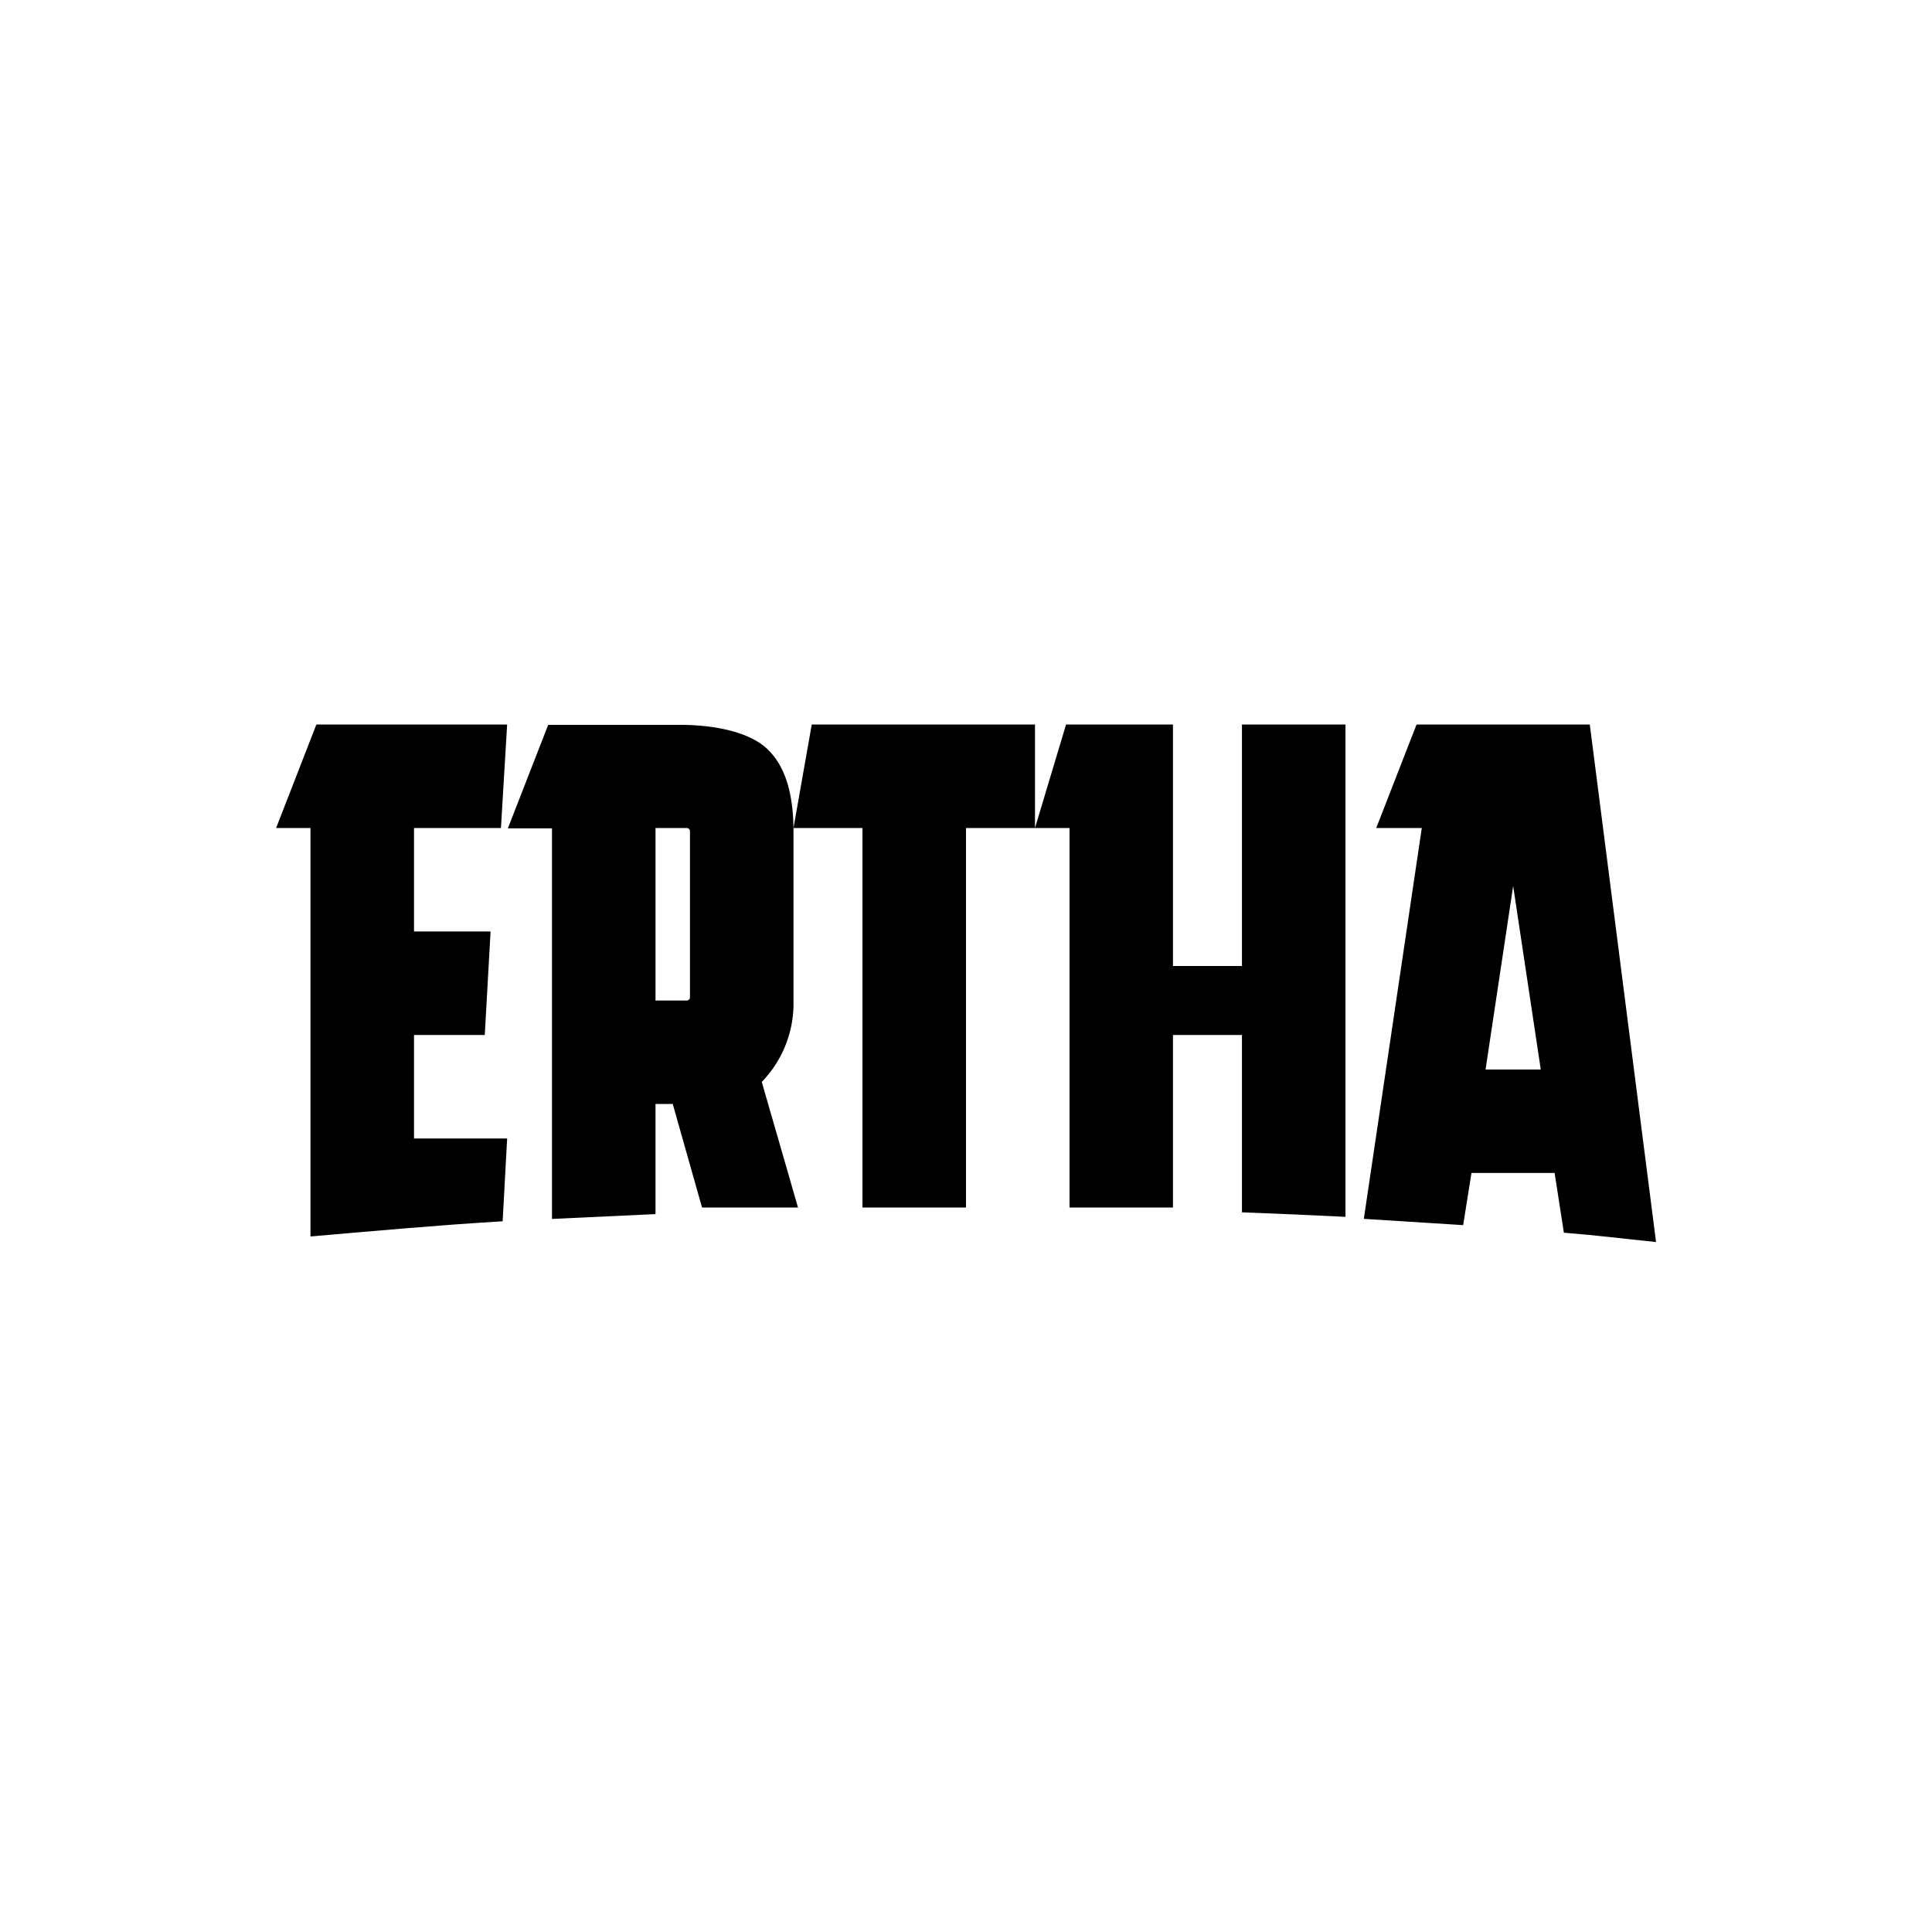
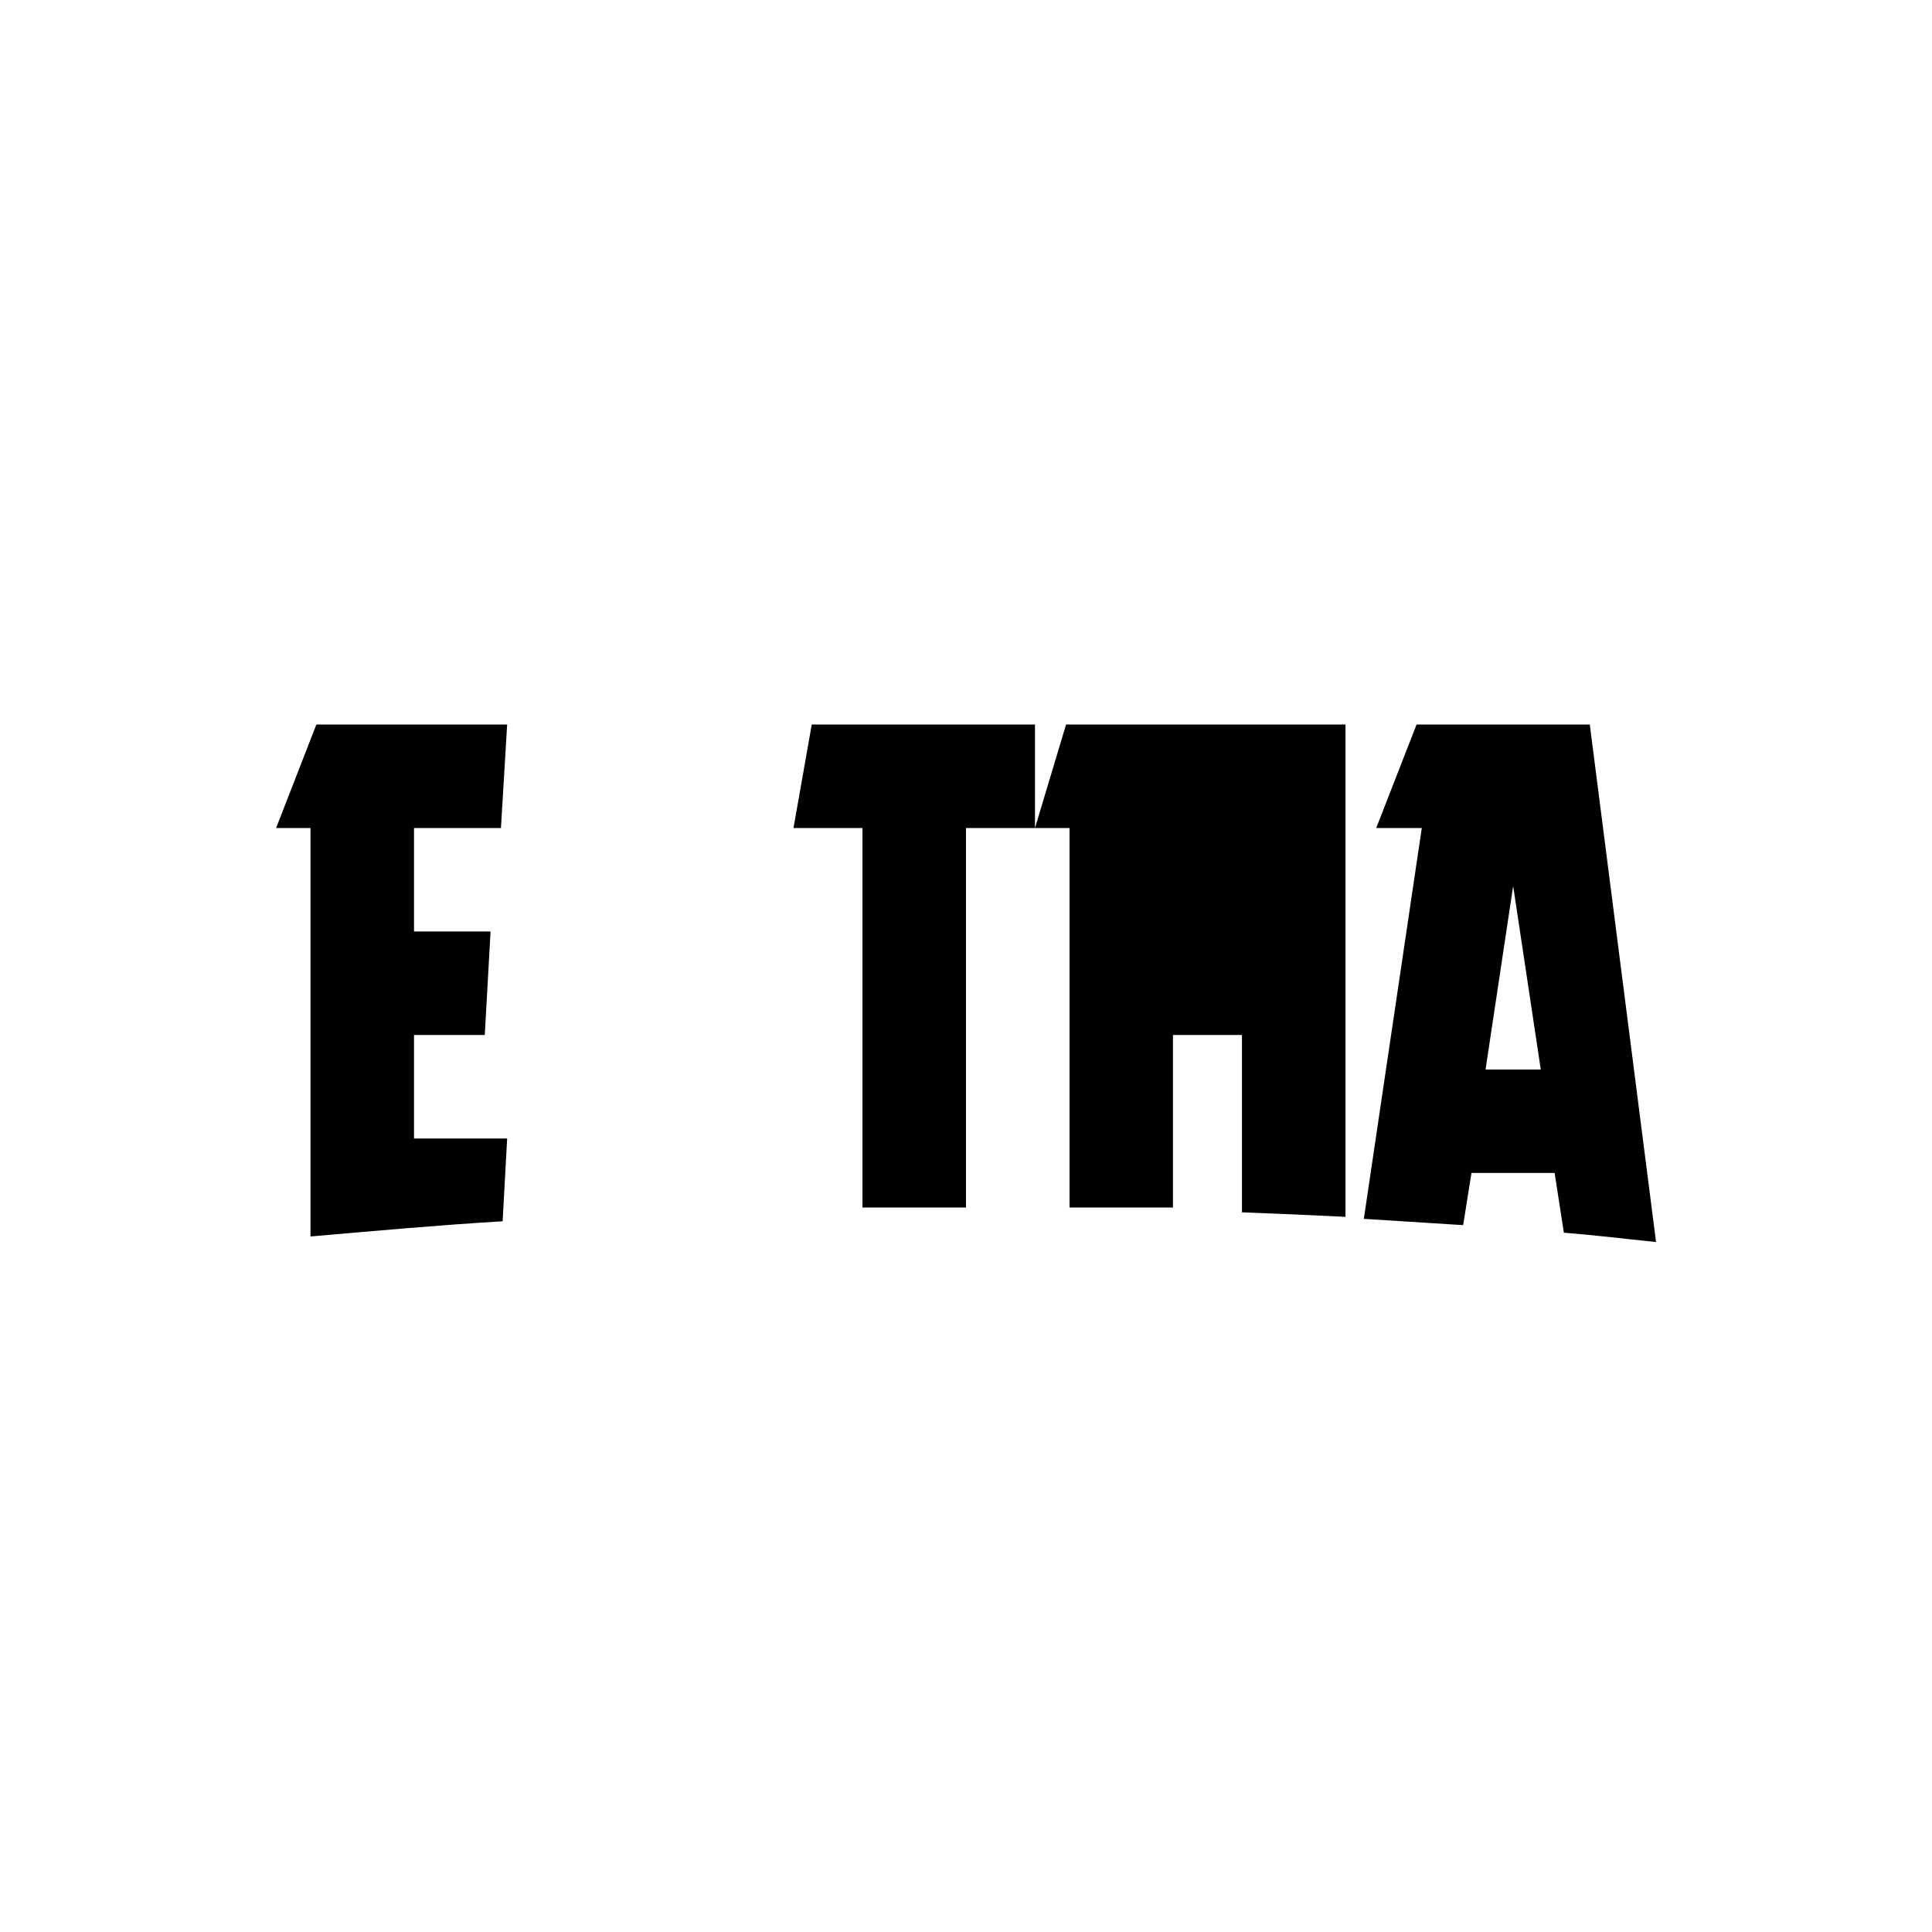
<svg xmlns="http://www.w3.org/2000/svg" width="800" height="800" viewBox="0 0 24 24">
  <path fill="currentColor" d="M3.857 15.36v-5.074H3.43L3.93 9H6.3l-.077 1.286h-1.08v1.285h.951l-.072 1.286h-.879v1.286H6.3l-.056 1.028c-.852.052-1.542.116-2.387.189m16.715.069L19.749 9h-2.152l-.501 1.286h.566l-.72 4.855l1.234.078l.103-.648h1.033l.115.742c.425.034.725.073 1.145.116m-1.775-4.423l.343 2.28h-.686z" />
-   <path fill="currentColor" fill-rule="evenodd" d="m9.913 15l-.45-1.56a1.4 1.4 0 0 0 .394-1.011v-2.1c0-.472-.103-.806-.313-1.012c-.205-.21-.63-.313-1.105-.313H6.81l-.501 1.286h.548v4.852l1.286-.06v-1.368h.214L8.721 15zm-1.389-4.714h-.381v2.143h.386c.025 0 .042-.018.042-.043v-2.057c0-.026-.017-.043-.042-.043z" clip-rule="evenodd" />
-   <path fill="currentColor" d="M16.714 15.116V9h-1.286v3h-.857V9h-1.328l-.386 1.286V9h-2.773l-.227 1.286h.857V15H12v-4.714h1.286V15h1.285v-2.143h.857v2.203q.645.024 1.286.056" />
+   <path fill="currentColor" d="M16.714 15.116V9h-1.286h-.857V9h-1.328l-.386 1.286V9h-2.773l-.227 1.286h.857V15H12v-4.714h1.286V15h1.285v-2.143h.857v2.203q.645.024 1.286.056" />
</svg>